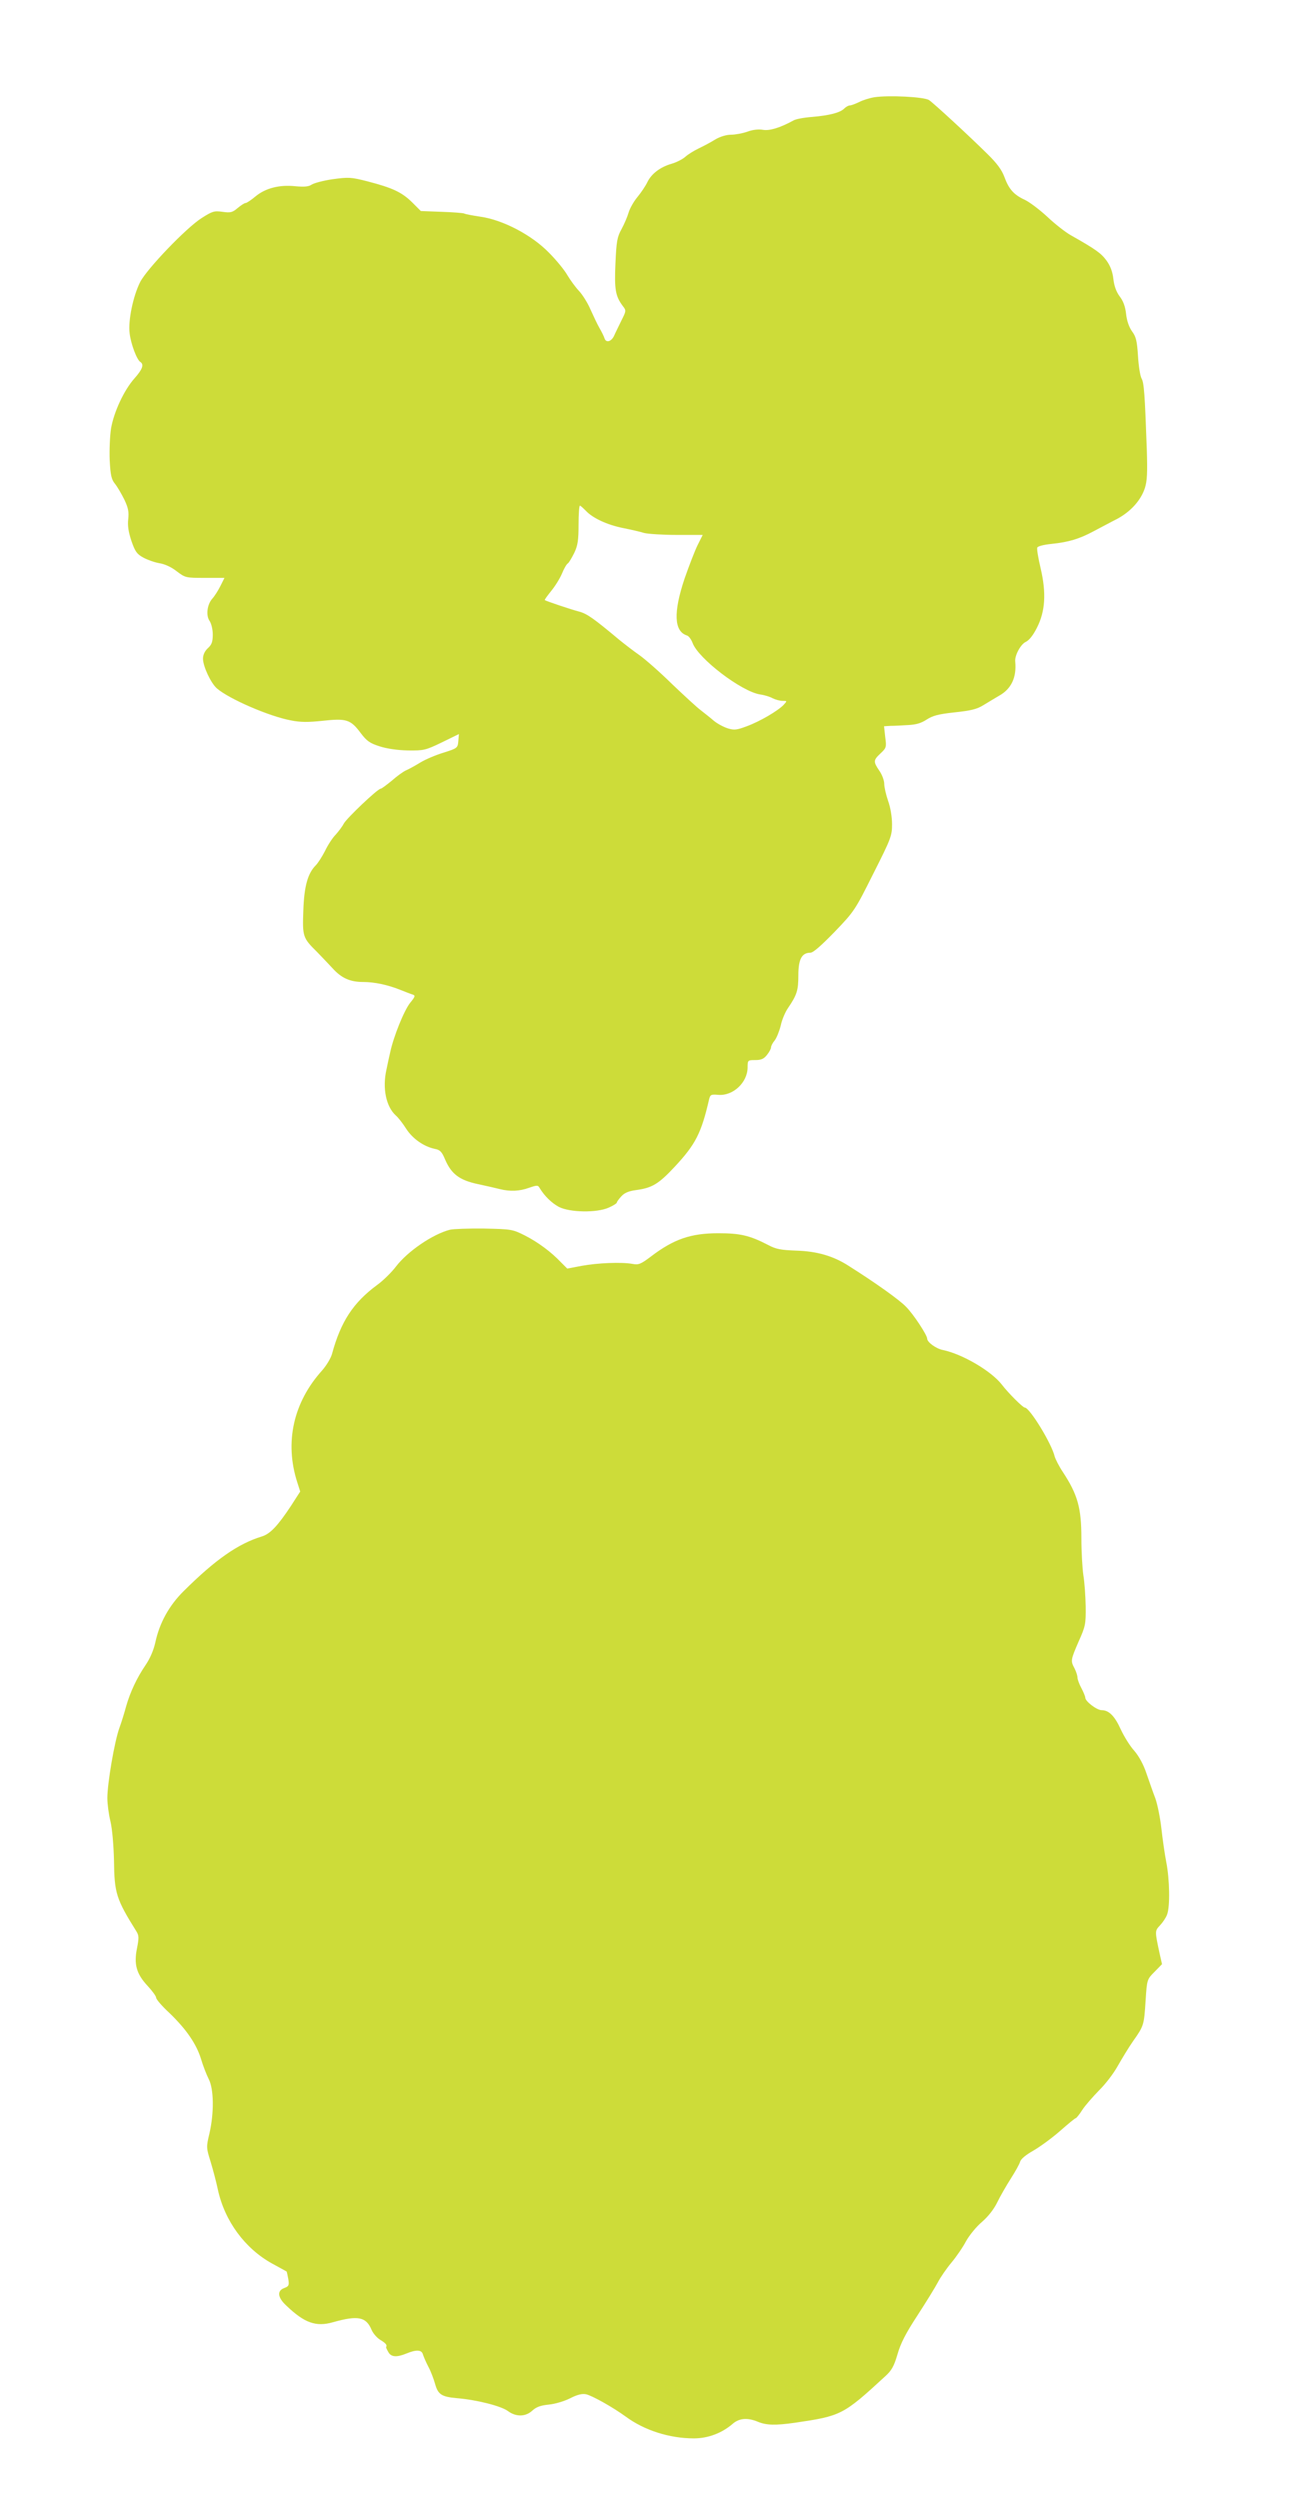
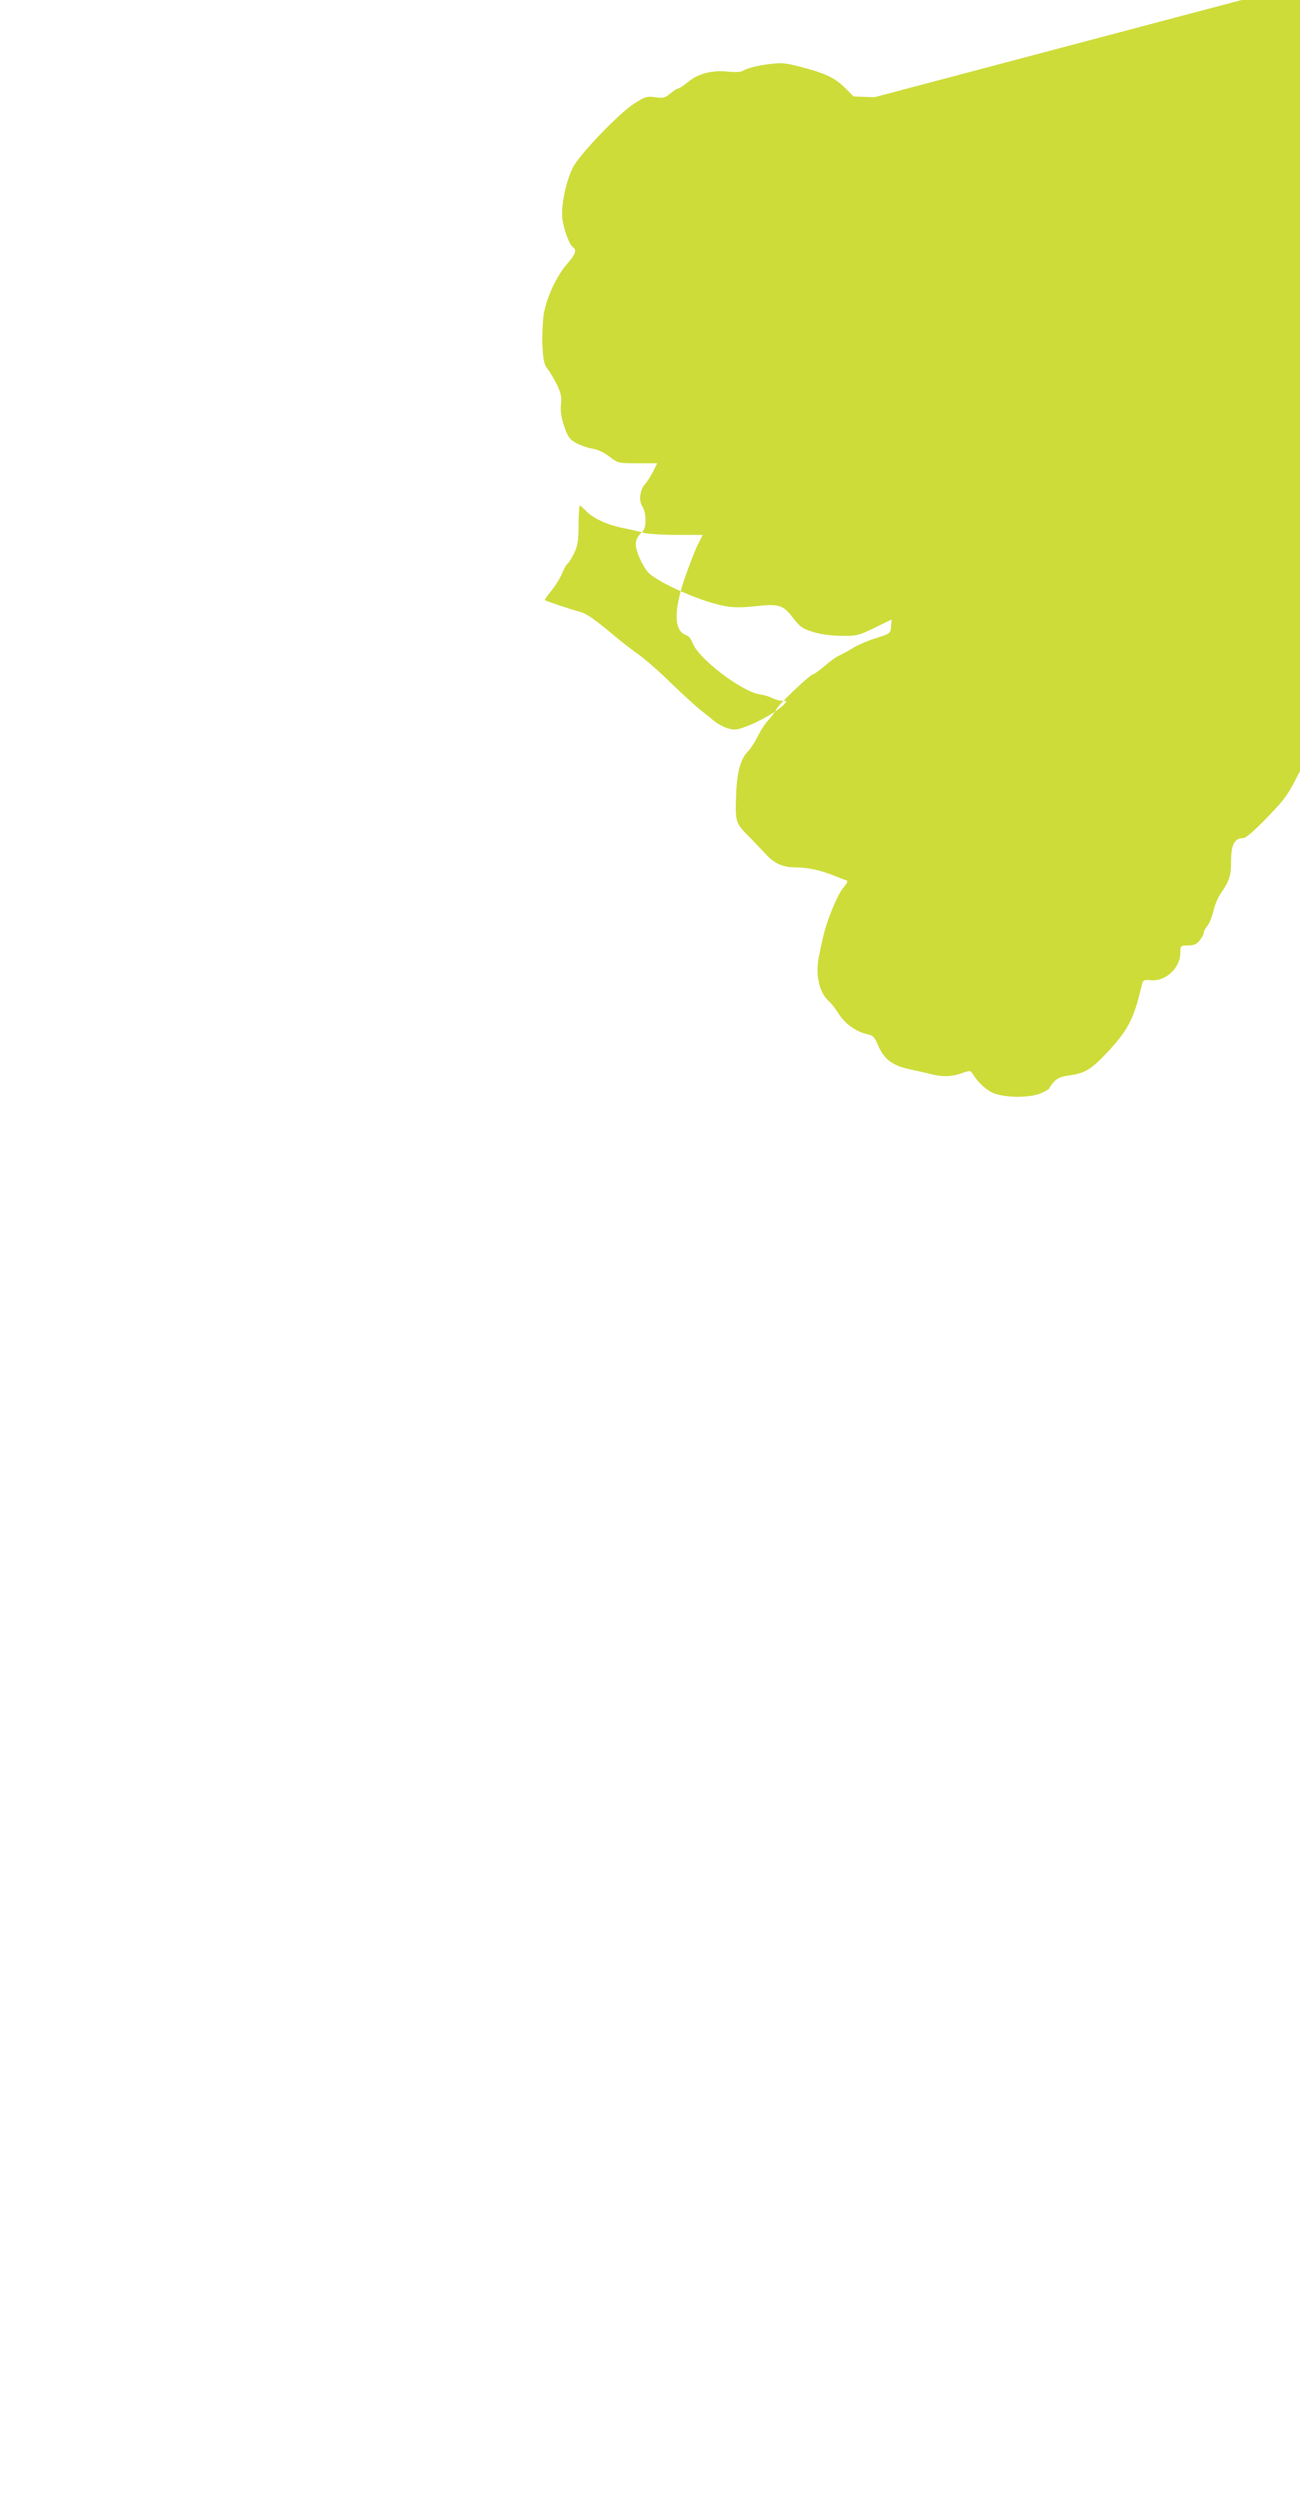
<svg xmlns="http://www.w3.org/2000/svg" version="1.0" width="666pt" height="1280pt" viewBox="0 0 666 1280" preserveAspectRatio="xMidYMid meet">
  <g transform="translate(0,1280) scale(0.1,-0.1)" fill="#cddc39" stroke="none">
-     <path d="M4480 12302 c-25 -4 -60 -15 -79 -25 -19 -9 -40 -17 -47 -17 -7 0 -20 -7 -29 -16 -21 -21 -73 -35 -165 -43 -41 -3 -84 -11 -95 -18 -67 -37 -123 -54 -156 -48 -22 4 -51 1 -79 -9 -25 -9 -63 -16 -85 -16 -24 0 -56 -10 -80 -24 -22 -14 -60 -34 -85 -46 -25 -12 -56 -31 -70 -44 -14 -12 -45 -28 -70 -35 -58 -17 -103 -51 -124 -95 -9 -19 -32 -53 -51 -76 -19 -23 -39 -59 -45 -80 -6 -21 -22 -58 -36 -84 -22 -40 -26 -61 -31 -175 -6 -135 0 -168 38 -219 18 -23 17 -25 -8 -75 -14 -29 -31 -63 -37 -77 -14 -30 -41 -38 -49 -13 -3 10 -15 34 -26 53 -11 19 -31 62 -46 95 -14 33 -41 76 -59 95 -18 19 -44 55 -59 80 -14 25 -56 77 -94 115 -88 91 -237 169 -352 185 -40 6 -77 13 -82 16 -5 3 -57 7 -116 9 l-107 4 -45 45 c-53 52 -101 74 -228 107 -86 22 -97 22 -179 11 -48 -7 -96 -20 -108 -28 -15 -10 -36 -12 -82 -8 -83 9 -154 -10 -205 -52 -23 -19 -45 -34 -51 -34 -6 0 -24 -12 -41 -26 -26 -22 -36 -25 -77 -19 -43 6 -52 3 -107 -32 -78 -49 -282 -262 -315 -328 -36 -71 -62 -197 -54 -261 6 -55 37 -137 55 -148 20 -13 11 -38 -30 -84 -54 -61 -105 -171 -120 -256 -6 -38 -9 -111 -7 -163 4 -78 9 -99 27 -121 12 -15 33 -51 48 -81 20 -42 24 -63 20 -100 -4 -33 1 -65 16 -111 19 -55 28 -68 61 -86 22 -12 59 -25 83 -29 26 -4 60 -19 88 -41 45 -34 47 -34 145 -34 l100 0 -21 -42 c-12 -24 -30 -52 -41 -64 -27 -30 -34 -87 -14 -115 9 -14 16 -43 16 -69 0 -37 -5 -52 -25 -70 -16 -15 -25 -34 -25 -54 0 -39 40 -125 71 -152 62 -54 267 -143 379 -164 49 -10 89 -10 164 -2 120 13 142 7 194 -63 31 -41 47 -52 97 -68 37 -12 92 -20 145 -21 81 -1 90 1 173 41 l88 43 -3 -36 c-3 -35 -5 -37 -75 -59 -40 -12 -94 -35 -120 -51 -26 -16 -59 -34 -73 -40 -14 -6 -47 -30 -73 -53 -27 -22 -52 -41 -57 -41 -15 0 -174 -151 -189 -179 -7 -14 -26 -39 -41 -56 -16 -16 -41 -54 -55 -84 -15 -29 -36 -62 -47 -73 -41 -41 -60 -107 -64 -232 -5 -133 -3 -140 70 -212 22 -23 58 -60 79 -83 46 -51 90 -71 157 -71 57 0 125 -14 190 -40 25 -10 53 -21 63 -24 16 -5 15 -10 -12 -43 -31 -39 -85 -173 -102 -253 -6 -25 -14 -64 -19 -88 -22 -96 -2 -191 48 -236 12 -10 36 -41 53 -68 33 -51 90 -91 147 -103 27 -5 36 -15 53 -56 32 -73 73 -104 166 -124 43 -9 94 -21 114 -26 53 -13 100 -11 150 7 41 14 45 14 54 -2 25 -41 61 -76 98 -96 57 -29 194 -31 255 -4 23 10 42 22 42 26 0 4 10 18 23 32 16 18 38 27 75 32 82 11 115 30 199 120 107 115 136 172 176 346 6 23 10 25 46 22 76 -7 151 63 151 141 0 36 1 37 39 37 31 0 44 6 60 26 12 15 21 32 21 39 0 7 8 23 19 36 10 13 24 48 31 77 6 29 23 68 36 87 47 69 54 92 54 170 0 82 18 115 62 115 14 0 55 36 124 107 101 105 105 112 198 298 91 180 96 194 96 253 0 37 -8 86 -20 119 -11 32 -20 71 -20 88 0 17 -11 47 -25 67 -32 47 -31 54 6 89 30 28 31 32 24 84 l-6 55 33 2 c18 0 58 2 89 4 41 2 67 9 96 28 31 20 59 28 143 37 84 9 114 16 148 37 24 15 60 36 80 48 63 35 91 94 83 176 -3 31 28 88 54 100 17 8 38 34 57 72 43 84 49 178 19 306 -12 51 -20 98 -17 105 2 7 33 15 73 19 87 9 142 25 218 66 33 17 86 46 118 62 69 37 121 94 142 157 12 38 14 78 10 202 -10 281 -14 339 -27 361 -7 13 -15 64 -18 115 -5 77 -10 98 -30 125 -15 21 -27 53 -31 90 -4 38 -15 67 -33 90 -17 23 -28 53 -32 88 -4 37 -15 67 -35 95 -28 38 -54 57 -183 130 -27 15 -82 58 -121 95 -40 37 -92 76 -116 87 -56 26 -81 55 -104 118 -13 35 -38 69 -85 115 -95 94 -275 260 -300 277 -24 17 -207 26 -280 15z m-1479 -2118 c35 -38 111 -73 192 -89 40 -8 88 -19 107 -25 19 -5 95 -10 168 -10 l132 0 -26 -52 c-14 -28 -44 -106 -67 -172 -58 -173 -54 -270 12 -291 10 -3 22 -20 29 -38 29 -80 249 -248 345 -264 23 -3 52 -12 66 -20 14 -7 37 -13 50 -13 24 0 24 0 6 -20 -28 -30 -121 -85 -189 -110 -51 -19 -64 -21 -97 -11 -22 7 -54 24 -72 39 -17 15 -48 39 -67 54 -19 14 -85 75 -147 134 -61 60 -136 126 -167 148 -30 21 -77 57 -105 80 -128 107 -163 132 -203 143 -43 11 -170 54 -177 59 -2 2 13 22 32 46 20 24 45 64 56 90 10 25 24 49 30 52 6 4 20 28 33 54 18 38 22 65 22 145 0 53 3 97 7 97 3 0 16 -12 30 -26z" />
-     <path d="M2305 6501 c-89 -23 -217 -111 -276 -188 -22 -29 -65 -72 -97 -95 -122 -90 -186 -187 -231 -353 -6 -22 -29 -60 -51 -85 -147 -163 -193 -368 -127 -573 l15 -47 -47 -73 c-68 -103 -107 -144 -149 -157 -122 -37 -239 -119 -401 -280 -75 -74 -124 -164 -145 -262 -9 -41 -27 -83 -51 -118 -44 -65 -78 -137 -99 -211 -8 -30 -23 -79 -34 -109 -25 -68 -62 -284 -62 -360 0 -30 7 -84 16 -120 9 -39 16 -119 18 -200 2 -168 11 -197 116 -365 12 -20 12 -33 2 -84 -17 -82 -3 -132 54 -193 24 -26 44 -53 44 -61 0 -8 30 -43 68 -78 86 -83 138 -158 162 -236 10 -34 28 -80 39 -102 27 -51 28 -175 4 -279 -17 -71 -16 -74 6 -145 12 -40 29 -103 37 -142 35 -162 139 -303 279 -380 39 -21 71 -39 73 -40 2 -2 5 -19 9 -39 5 -32 3 -37 -21 -46 -38 -14 -34 -49 12 -91 92 -88 151 -109 238 -84 128 36 170 28 198 -40 8 -18 28 -41 45 -51 27 -16 36 -27 29 -36 -1 -2 4 -13 11 -25 14 -27 43 -29 94 -8 51 21 78 19 84 -6 4 -12 16 -40 28 -63 12 -22 27 -62 34 -87 15 -54 33 -66 111 -73 100 -8 227 -40 262 -66 42 -31 91 -30 126 3 20 18 42 26 83 30 32 3 79 17 109 32 37 19 62 25 82 21 30 -6 137 -66 203 -114 96 -71 225 -112 350 -112 72 0 144 27 199 75 34 29 76 32 129 10 43 -18 90 -19 189 -5 237 35 247 39 463 238 33 30 45 51 63 113 16 56 42 107 103 200 44 68 91 144 104 169 13 25 44 70 69 100 25 30 59 79 75 110 17 30 53 75 82 99 32 28 61 65 78 100 15 31 46 85 69 121 23 36 45 75 48 87 4 14 29 35 68 57 33 19 95 64 136 100 41 36 77 66 81 66 3 0 19 19 34 43 15 23 54 67 85 99 32 31 75 87 96 125 21 37 56 95 79 128 55 78 56 81 64 208 7 107 7 108 46 147 l38 39 -13 58 c-24 113 -24 112 3 141 14 15 31 40 36 55 16 41 13 182 -4 268 -8 41 -19 118 -25 172 -6 54 -20 124 -31 155 -12 31 -32 89 -46 129 -15 45 -38 87 -62 115 -22 24 -52 73 -69 109 -31 69 -61 99 -98 99 -25 0 -84 45 -84 64 0 6 -9 28 -20 49 -11 20 -20 45 -20 54 0 10 -7 31 -15 47 -21 39 -20 43 21 138 35 78 37 89 36 180 -1 53 -6 125 -12 160 -5 35 -10 119 -10 188 0 157 -19 224 -95 340 -20 30 -38 66 -42 80 -15 65 -128 250 -153 250 -10 0 -85 75 -117 117 -54 70 -202 157 -303 178 -35 7 -80 40 -80 58 0 18 -70 125 -108 163 -33 35 -158 124 -296 211 -78 50 -162 74 -268 77 -77 3 -102 7 -143 29 -95 49 -143 60 -255 60 -141 0 -228 -30 -345 -119 -53 -40 -64 -44 -95 -38 -56 10 -179 5 -260 -10 l-74 -14 -31 31 c-51 54 -117 103 -185 138 -64 32 -68 33 -210 36 -80 1 -158 -2 -175 -6z" />
+     <path d="M4480 12302 l-107 4 -45 45 c-53 52 -101 74 -228 107 -86 22 -97 22 -179 11 -48 -7 -96 -20 -108 -28 -15 -10 -36 -12 -82 -8 -83 9 -154 -10 -205 -52 -23 -19 -45 -34 -51 -34 -6 0 -24 -12 -41 -26 -26 -22 -36 -25 -77 -19 -43 6 -52 3 -107 -32 -78 -49 -282 -262 -315 -328 -36 -71 -62 -197 -54 -261 6 -55 37 -137 55 -148 20 -13 11 -38 -30 -84 -54 -61 -105 -171 -120 -256 -6 -38 -9 -111 -7 -163 4 -78 9 -99 27 -121 12 -15 33 -51 48 -81 20 -42 24 -63 20 -100 -4 -33 1 -65 16 -111 19 -55 28 -68 61 -86 22 -12 59 -25 83 -29 26 -4 60 -19 88 -41 45 -34 47 -34 145 -34 l100 0 -21 -42 c-12 -24 -30 -52 -41 -64 -27 -30 -34 -87 -14 -115 9 -14 16 -43 16 -69 0 -37 -5 -52 -25 -70 -16 -15 -25 -34 -25 -54 0 -39 40 -125 71 -152 62 -54 267 -143 379 -164 49 -10 89 -10 164 -2 120 13 142 7 194 -63 31 -41 47 -52 97 -68 37 -12 92 -20 145 -21 81 -1 90 1 173 41 l88 43 -3 -36 c-3 -35 -5 -37 -75 -59 -40 -12 -94 -35 -120 -51 -26 -16 -59 -34 -73 -40 -14 -6 -47 -30 -73 -53 -27 -22 -52 -41 -57 -41 -15 0 -174 -151 -189 -179 -7 -14 -26 -39 -41 -56 -16 -16 -41 -54 -55 -84 -15 -29 -36 -62 -47 -73 -41 -41 -60 -107 -64 -232 -5 -133 -3 -140 70 -212 22 -23 58 -60 79 -83 46 -51 90 -71 157 -71 57 0 125 -14 190 -40 25 -10 53 -21 63 -24 16 -5 15 -10 -12 -43 -31 -39 -85 -173 -102 -253 -6 -25 -14 -64 -19 -88 -22 -96 -2 -191 48 -236 12 -10 36 -41 53 -68 33 -51 90 -91 147 -103 27 -5 36 -15 53 -56 32 -73 73 -104 166 -124 43 -9 94 -21 114 -26 53 -13 100 -11 150 7 41 14 45 14 54 -2 25 -41 61 -76 98 -96 57 -29 194 -31 255 -4 23 10 42 22 42 26 0 4 10 18 23 32 16 18 38 27 75 32 82 11 115 30 199 120 107 115 136 172 176 346 6 23 10 25 46 22 76 -7 151 63 151 141 0 36 1 37 39 37 31 0 44 6 60 26 12 15 21 32 21 39 0 7 8 23 19 36 10 13 24 48 31 77 6 29 23 68 36 87 47 69 54 92 54 170 0 82 18 115 62 115 14 0 55 36 124 107 101 105 105 112 198 298 91 180 96 194 96 253 0 37 -8 86 -20 119 -11 32 -20 71 -20 88 0 17 -11 47 -25 67 -32 47 -31 54 6 89 30 28 31 32 24 84 l-6 55 33 2 c18 0 58 2 89 4 41 2 67 9 96 28 31 20 59 28 143 37 84 9 114 16 148 37 24 15 60 36 80 48 63 35 91 94 83 176 -3 31 28 88 54 100 17 8 38 34 57 72 43 84 49 178 19 306 -12 51 -20 98 -17 105 2 7 33 15 73 19 87 9 142 25 218 66 33 17 86 46 118 62 69 37 121 94 142 157 12 38 14 78 10 202 -10 281 -14 339 -27 361 -7 13 -15 64 -18 115 -5 77 -10 98 -30 125 -15 21 -27 53 -31 90 -4 38 -15 67 -33 90 -17 23 -28 53 -32 88 -4 37 -15 67 -35 95 -28 38 -54 57 -183 130 -27 15 -82 58 -121 95 -40 37 -92 76 -116 87 -56 26 -81 55 -104 118 -13 35 -38 69 -85 115 -95 94 -275 260 -300 277 -24 17 -207 26 -280 15z m-1479 -2118 c35 -38 111 -73 192 -89 40 -8 88 -19 107 -25 19 -5 95 -10 168 -10 l132 0 -26 -52 c-14 -28 -44 -106 -67 -172 -58 -173 -54 -270 12 -291 10 -3 22 -20 29 -38 29 -80 249 -248 345 -264 23 -3 52 -12 66 -20 14 -7 37 -13 50 -13 24 0 24 0 6 -20 -28 -30 -121 -85 -189 -110 -51 -19 -64 -21 -97 -11 -22 7 -54 24 -72 39 -17 15 -48 39 -67 54 -19 14 -85 75 -147 134 -61 60 -136 126 -167 148 -30 21 -77 57 -105 80 -128 107 -163 132 -203 143 -43 11 -170 54 -177 59 -2 2 13 22 32 46 20 24 45 64 56 90 10 25 24 49 30 52 6 4 20 28 33 54 18 38 22 65 22 145 0 53 3 97 7 97 3 0 16 -12 30 -26z" />
  </g>
</svg>